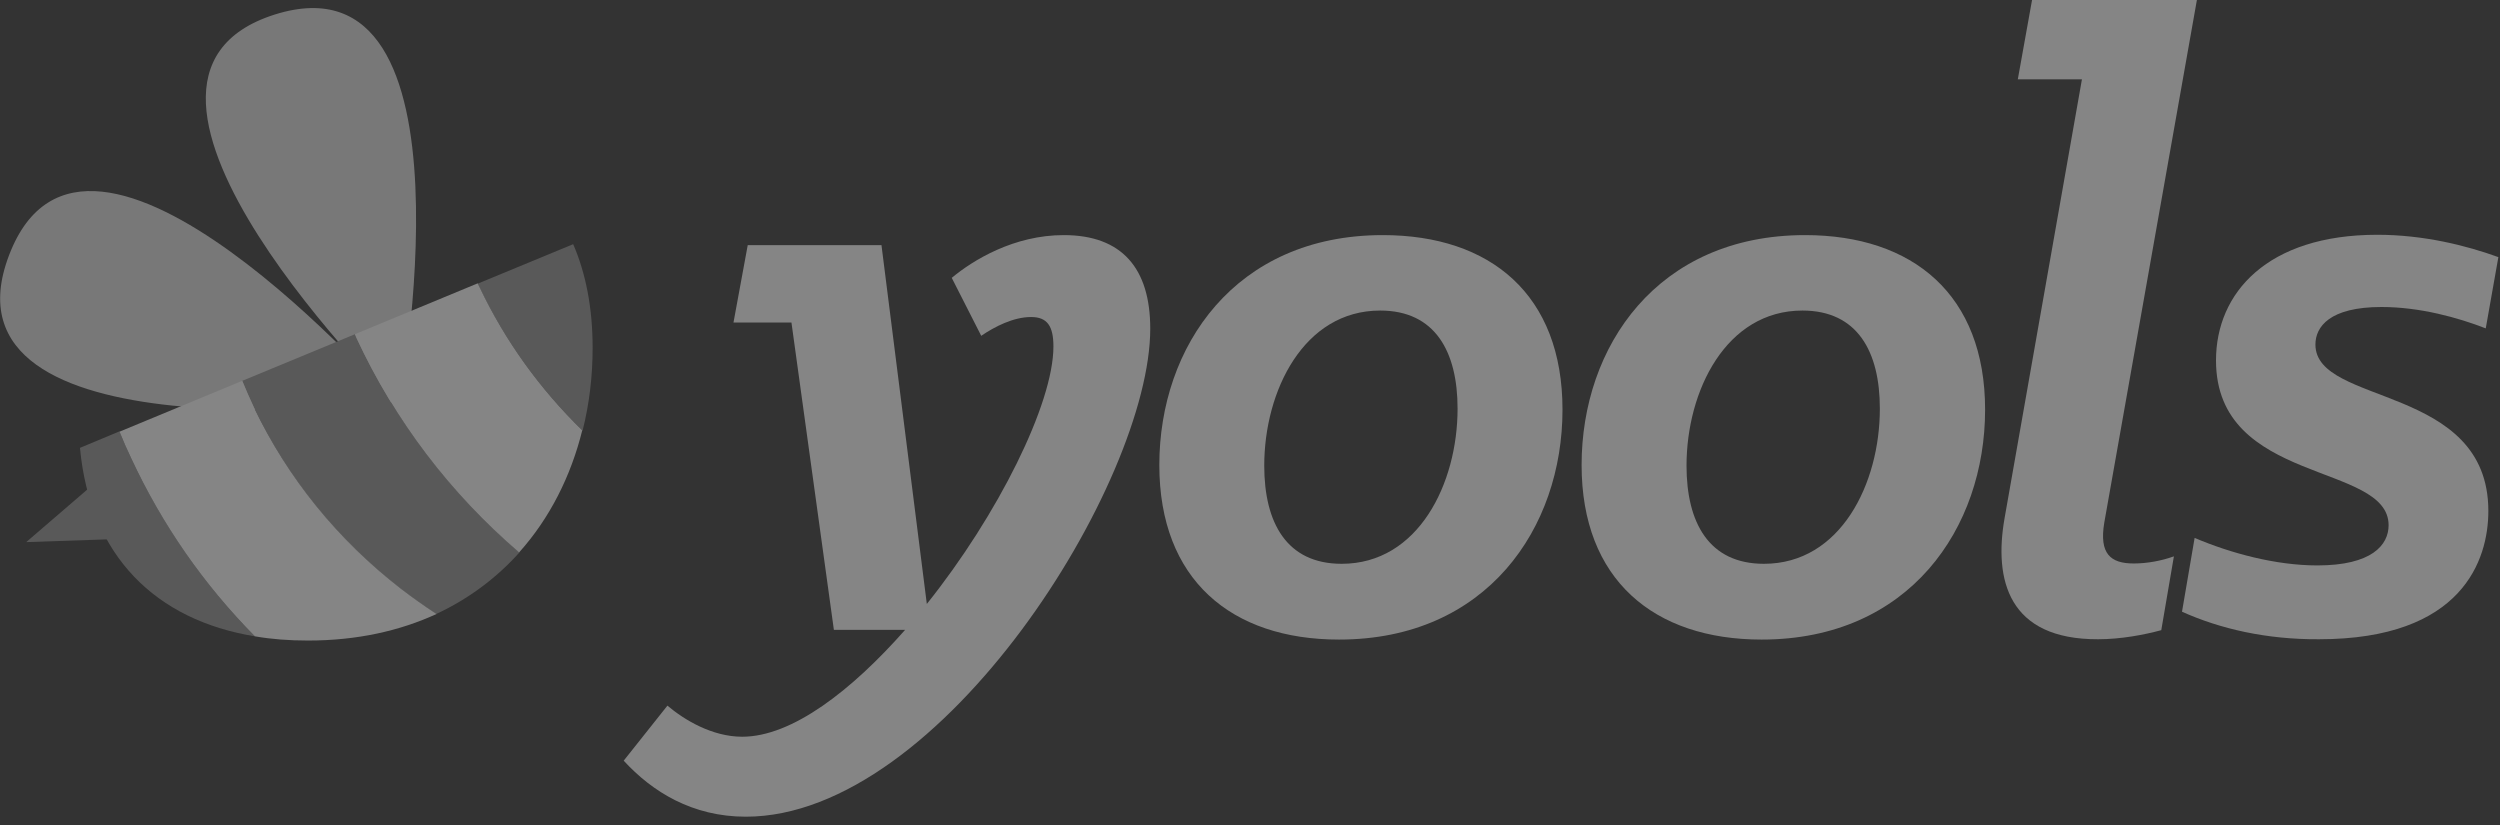
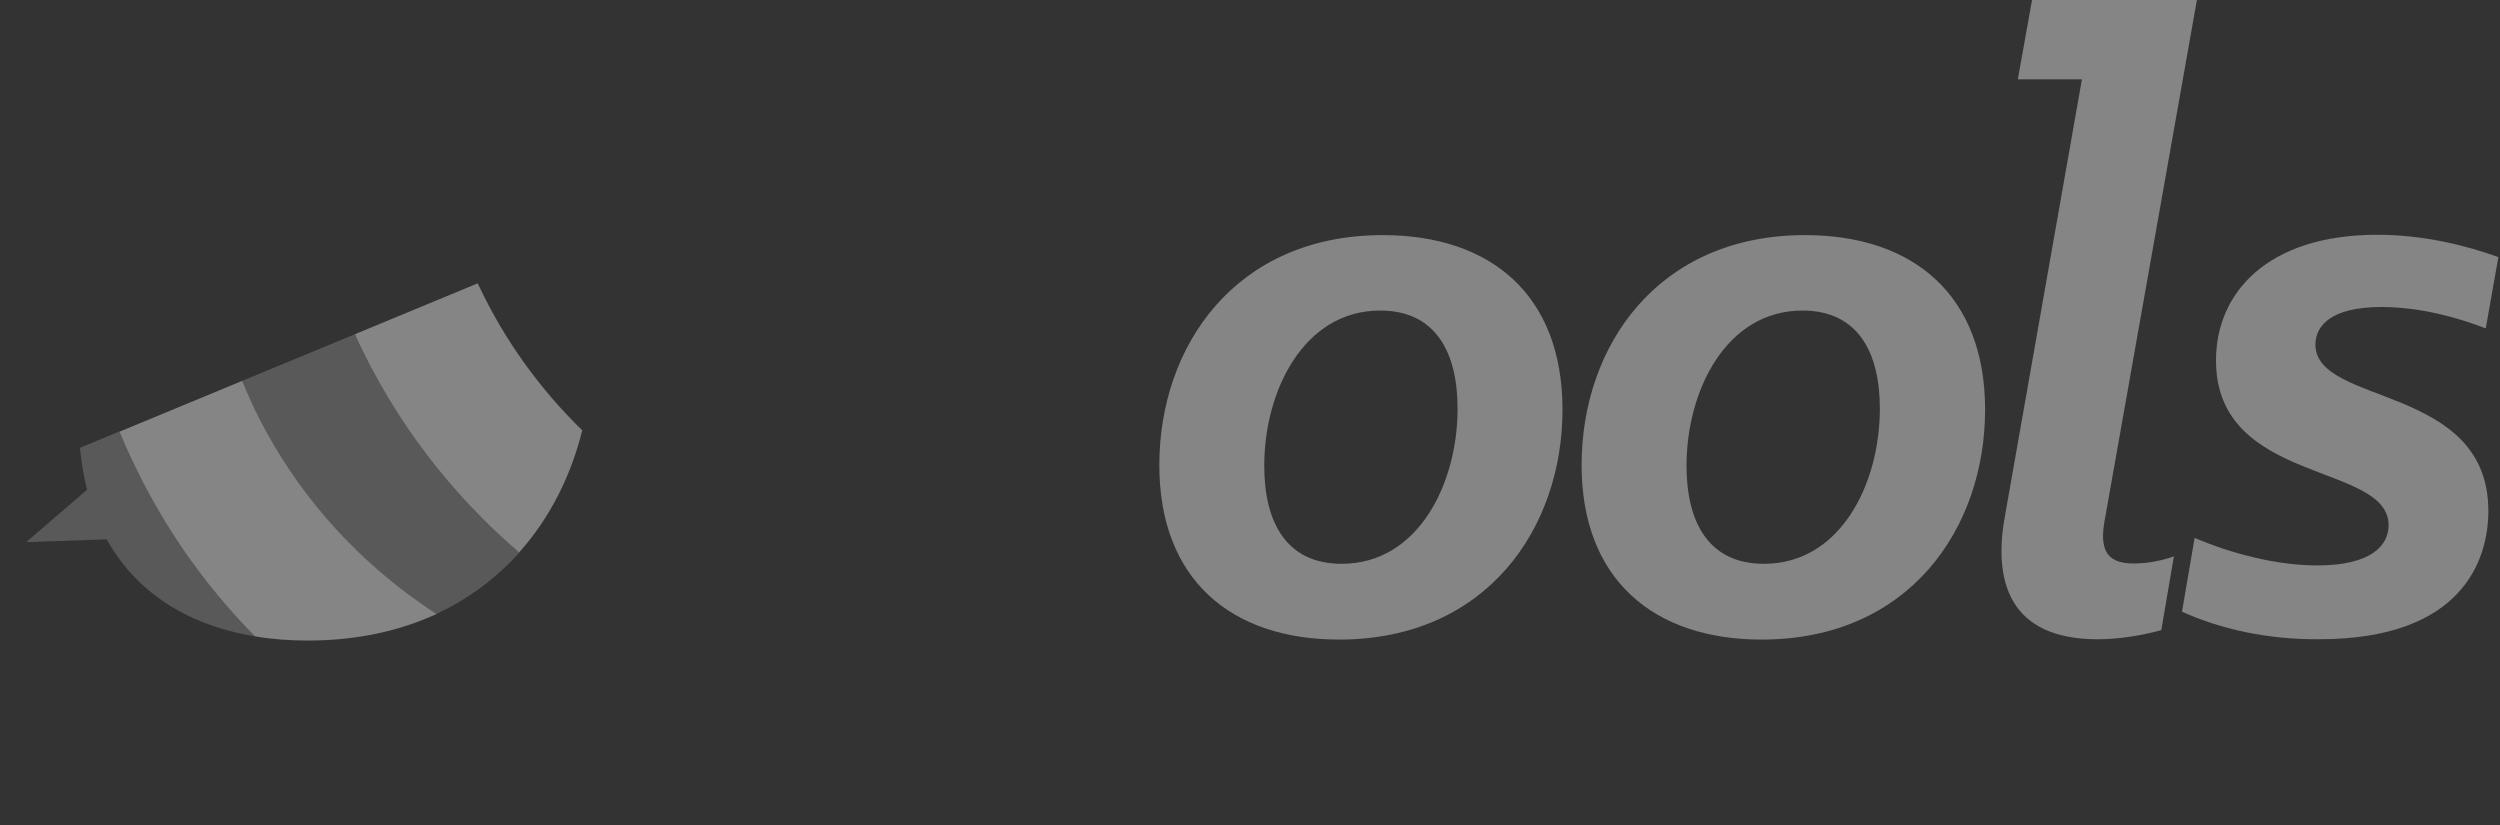
<svg xmlns="http://www.w3.org/2000/svg" width="100px" height="33px" viewBox="0 0 100 33" version="1.1">
  <rect x="0" y="0" width="100" height="33" fill="#333333" stroke="none" />
  <title>Logo</title>
  <desc>Created with Sketch.</desc>
  <g id="Symbols" stroke="none" stroke-width="1" fill="none" fill-rule="evenodd" opacity="0.4">
    <g id="Footer" transform="translate(-989, -298)" fill-rule="nonzero">
      <g id="Yools-footer">
        <g transform="translate(0, 275)">
          <g id="Logo" transform="translate(912, 23)">
            <g transform="translate(77, 0)">
-               <path d="M31.658,12.902 L29.339,12.902 L29.909,9.806 L35.259,9.806 L37.073,24.158 C39.922,20.596 42.137,16.14 42.137,13.86 C42.137,13.044 41.891,12.681 41.244,12.681 C40.531,12.681 39.78,13.07 39.249,13.433 L38.07,11.114 C38.925,10.402 40.557,9.404 42.552,9.404 C44.87,9.404 46.01,10.725 46.01,13.148 C46.01,19.275 37.668,32.668 29.832,32.668 C27.694,32.668 26.088,31.671 24.948,30.427 L26.697,28.225 C27.37,28.795 28.484,29.469 29.689,29.469 C31.684,29.469 34.067,27.617 36.205,25.194 L33.355,25.194 L31.658,12.902 Z" id="Shape" fill="#FFFFFF" />
              <path d="M46.373,18.601 C46.373,13.86 49.404,9.404 55.311,9.404 C59.624,9.404 62.5,11.788 62.5,16.386 C62.5,21.127 59.469,25.583 53.562,25.583 C49.249,25.583 46.373,23.187 46.373,18.601 Z M58.303,16.347 C58.303,14.067 57.409,12.422 55.207,12.422 C52.15,12.422 50.57,15.635 50.57,18.627 C50.57,20.907 51.464,22.552 53.666,22.552 C56.736,22.552 58.303,19.339 58.303,16.347 Z" id="Shape" fill="#FFFFFF" />
              <path d="M63.264,18.601 C63.264,13.86 66.295,9.404 72.202,9.404 C76.516,9.404 79.404,11.788 79.404,16.386 C79.404,21.127 76.373,25.583 70.466,25.583 C66.153,25.583 63.264,23.187 63.264,18.601 Z M75.194,16.347 C75.194,14.067 74.301,12.422 72.098,12.422 C69.041,12.422 67.461,15.635 67.461,18.627 C67.461,20.907 68.355,22.552 70.557,22.552 C73.627,22.552 75.194,19.339 75.194,16.347 Z" id="Shape" fill="#FFFFFF" />
              <path d="M80.181,20.738 L83.277,3.174 L80.712,3.174 L81.282,0 L87.876,0 L84.171,20.907 C83.964,22.15 84.417,22.539 85.35,22.539 C85.881,22.539 86.451,22.435 86.956,22.254 L86.451,25.207 C85.777,25.389 84.845,25.57 83.925,25.57 C80.324,25.583 79.754,23.187 80.181,20.738 Z" id="Shape" fill="#FFFFFF" />
              <path d="M87.28,24.469 L87.785,21.516 C89.21,22.124 91.023,22.617 92.694,22.617 C94.87,22.617 95.544,21.801 95.544,21.01 C95.544,18.484 88.64,19.404 88.64,14.417 C88.64,11.71 90.699,9.391 95.091,9.391 C96.943,9.391 98.653,9.819 99.935,10.285 L99.43,13.135 C98.329,12.707 96.801,12.28 95.259,12.28 C93.187,12.28 92.617,13.07 92.617,13.782 C92.617,16.244 99.534,15.35 99.534,20.44 C99.534,22.396 98.497,25.57 92.759,25.57 C90.661,25.583 88.808,25.155 87.28,24.469 Z" id="Shape" fill="#FFFFFF" />
              <g id="icon" transform="translate(0, 0.259)">
                <g id="wings" fill="#DFDFDF">
-                   <path d="M15.959,16.036 C15.959,16.036 19.365,-2.319 10.984,0.324 C2.63,2.979 15.959,16.036 15.959,16.036 Z" id="Shape" />
-                   <path d="M15.751,15.829 C15.751,15.829 3.484,1.749 0.363,9.948 C-2.772,18.148 15.751,15.829 15.751,15.829 Z" id="Shape" />
-                 </g>
+                   </g>
                <path d="M14.262,13.264 C14.236,13.212 14.21,13.161 14.197,13.109 L9.689,14.974 C9.832,15.324 9.987,15.687 10.155,16.036 C11.516,18.886 13.484,21.321 16.023,23.29 C16.477,23.64 16.956,23.977 17.448,24.301 C18.756,23.692 19.87,22.85 20.777,21.839 C17.992,19.456 15.803,16.567 14.262,13.264 Z" id="dark" fill="#929292" />
-                 <path d="M23.303,16.969 C23.575,15.894 23.705,14.78 23.705,13.653 C23.705,12.06 23.433,10.674 22.927,9.508 L19.106,11.088 C19.132,11.14 19.158,11.192 19.184,11.244 C20.207,13.381 21.593,15.298 23.303,16.969 Z" id="dark" fill="#929292" />
                <path d="M4.78,16.995 L3.199,17.655 C3.601,21.995 6.244,24.547 10.194,25.194 C8.148,23.122 6.49,20.725 5.246,18.07 C5.078,17.707 4.922,17.358 4.78,16.995 Z" id="dark" fill="#929292" />
                <path d="M4.508,21.308 L1.049,21.425 L3.562,19.262 C3.562,19.262 4.598,19.741 4.508,21.308 Z" id="dark" fill="#929292" />
                <path d="M19.184,11.231 C19.158,11.179 19.132,11.127 19.106,11.075 L14.197,13.109 C14.223,13.161 14.249,13.212 14.262,13.264 C15.803,16.58 17.992,19.456 20.764,21.839 C21.995,20.466 22.837,18.782 23.29,16.956 C21.593,15.298 20.207,13.381 19.184,11.231 Z" id="light" fill="#FFFFFF" />
                <path d="M10.155,16.036 C9.987,15.674 9.832,15.324 9.689,14.974 L4.78,17.008 C4.922,17.358 5.078,17.72 5.246,18.07 C6.49,20.738 8.148,23.122 10.194,25.194 C10.868,25.311 11.567,25.363 12.319,25.363 C14.288,25.363 15.997,24.974 17.461,24.301 C16.969,23.977 16.49,23.64 16.036,23.29 C13.497,21.321 11.516,18.873 10.155,16.036 Z" id="light" fill="#FFFFFF" />
              </g>
            </g>
          </g>
        </g>
      </g>
    </g>
  </g>
</svg>